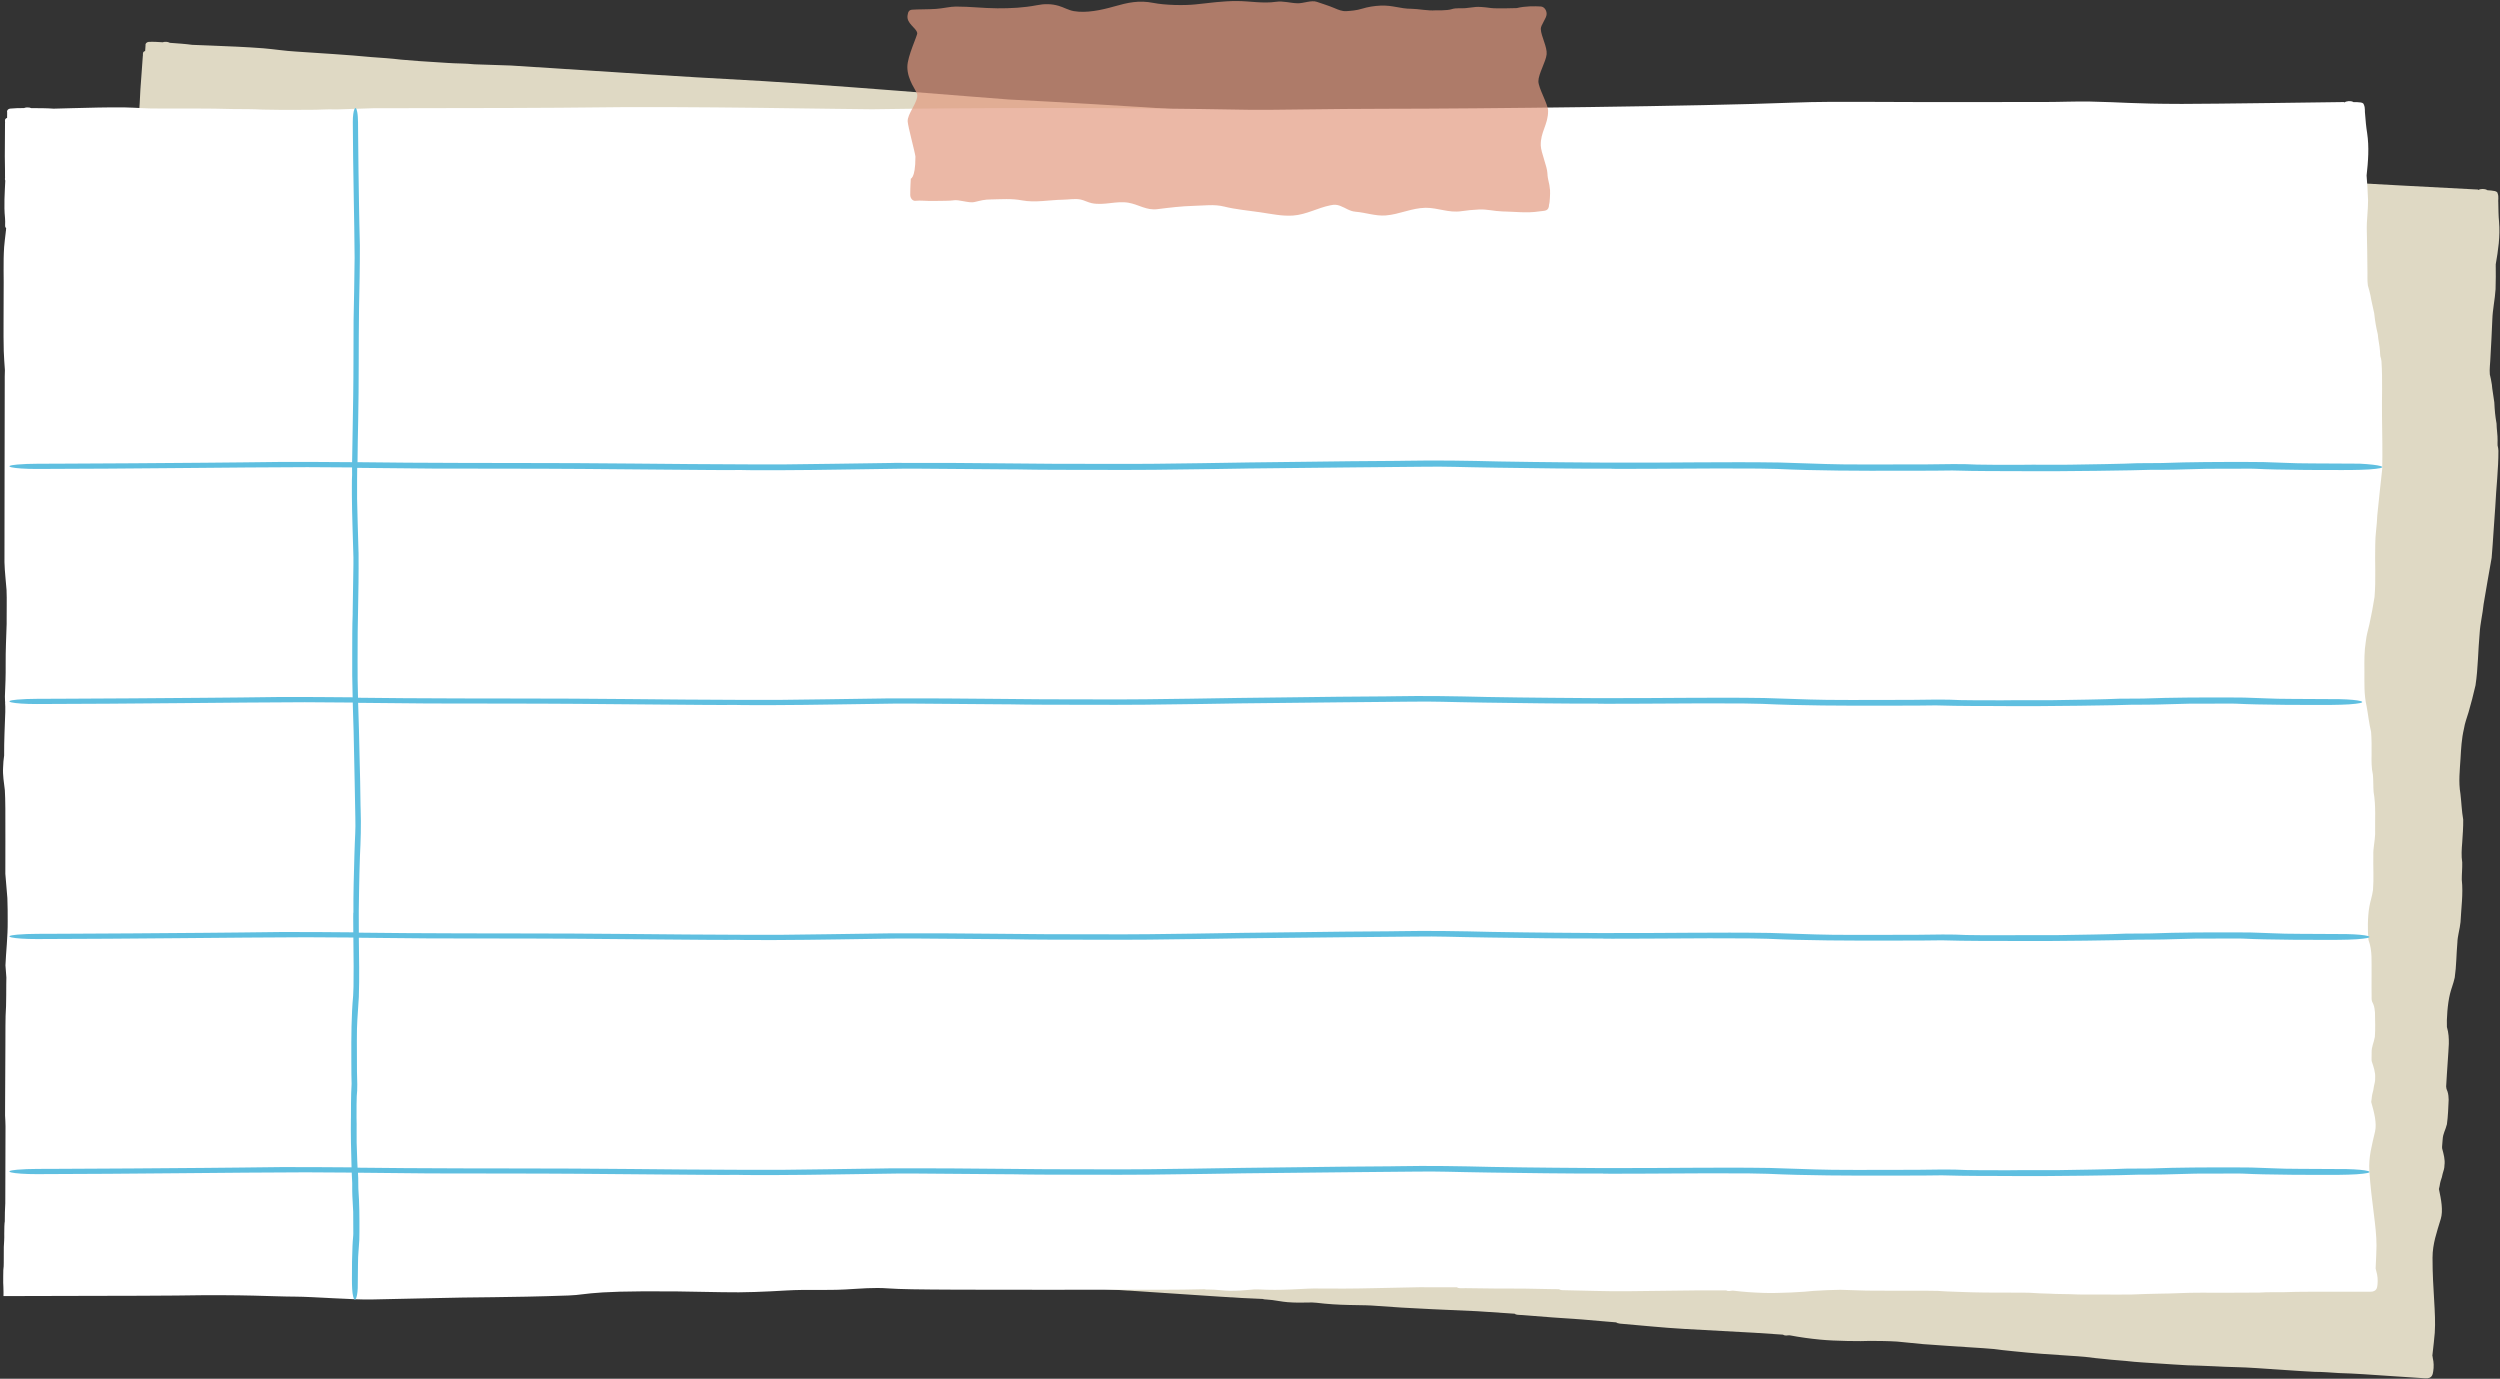
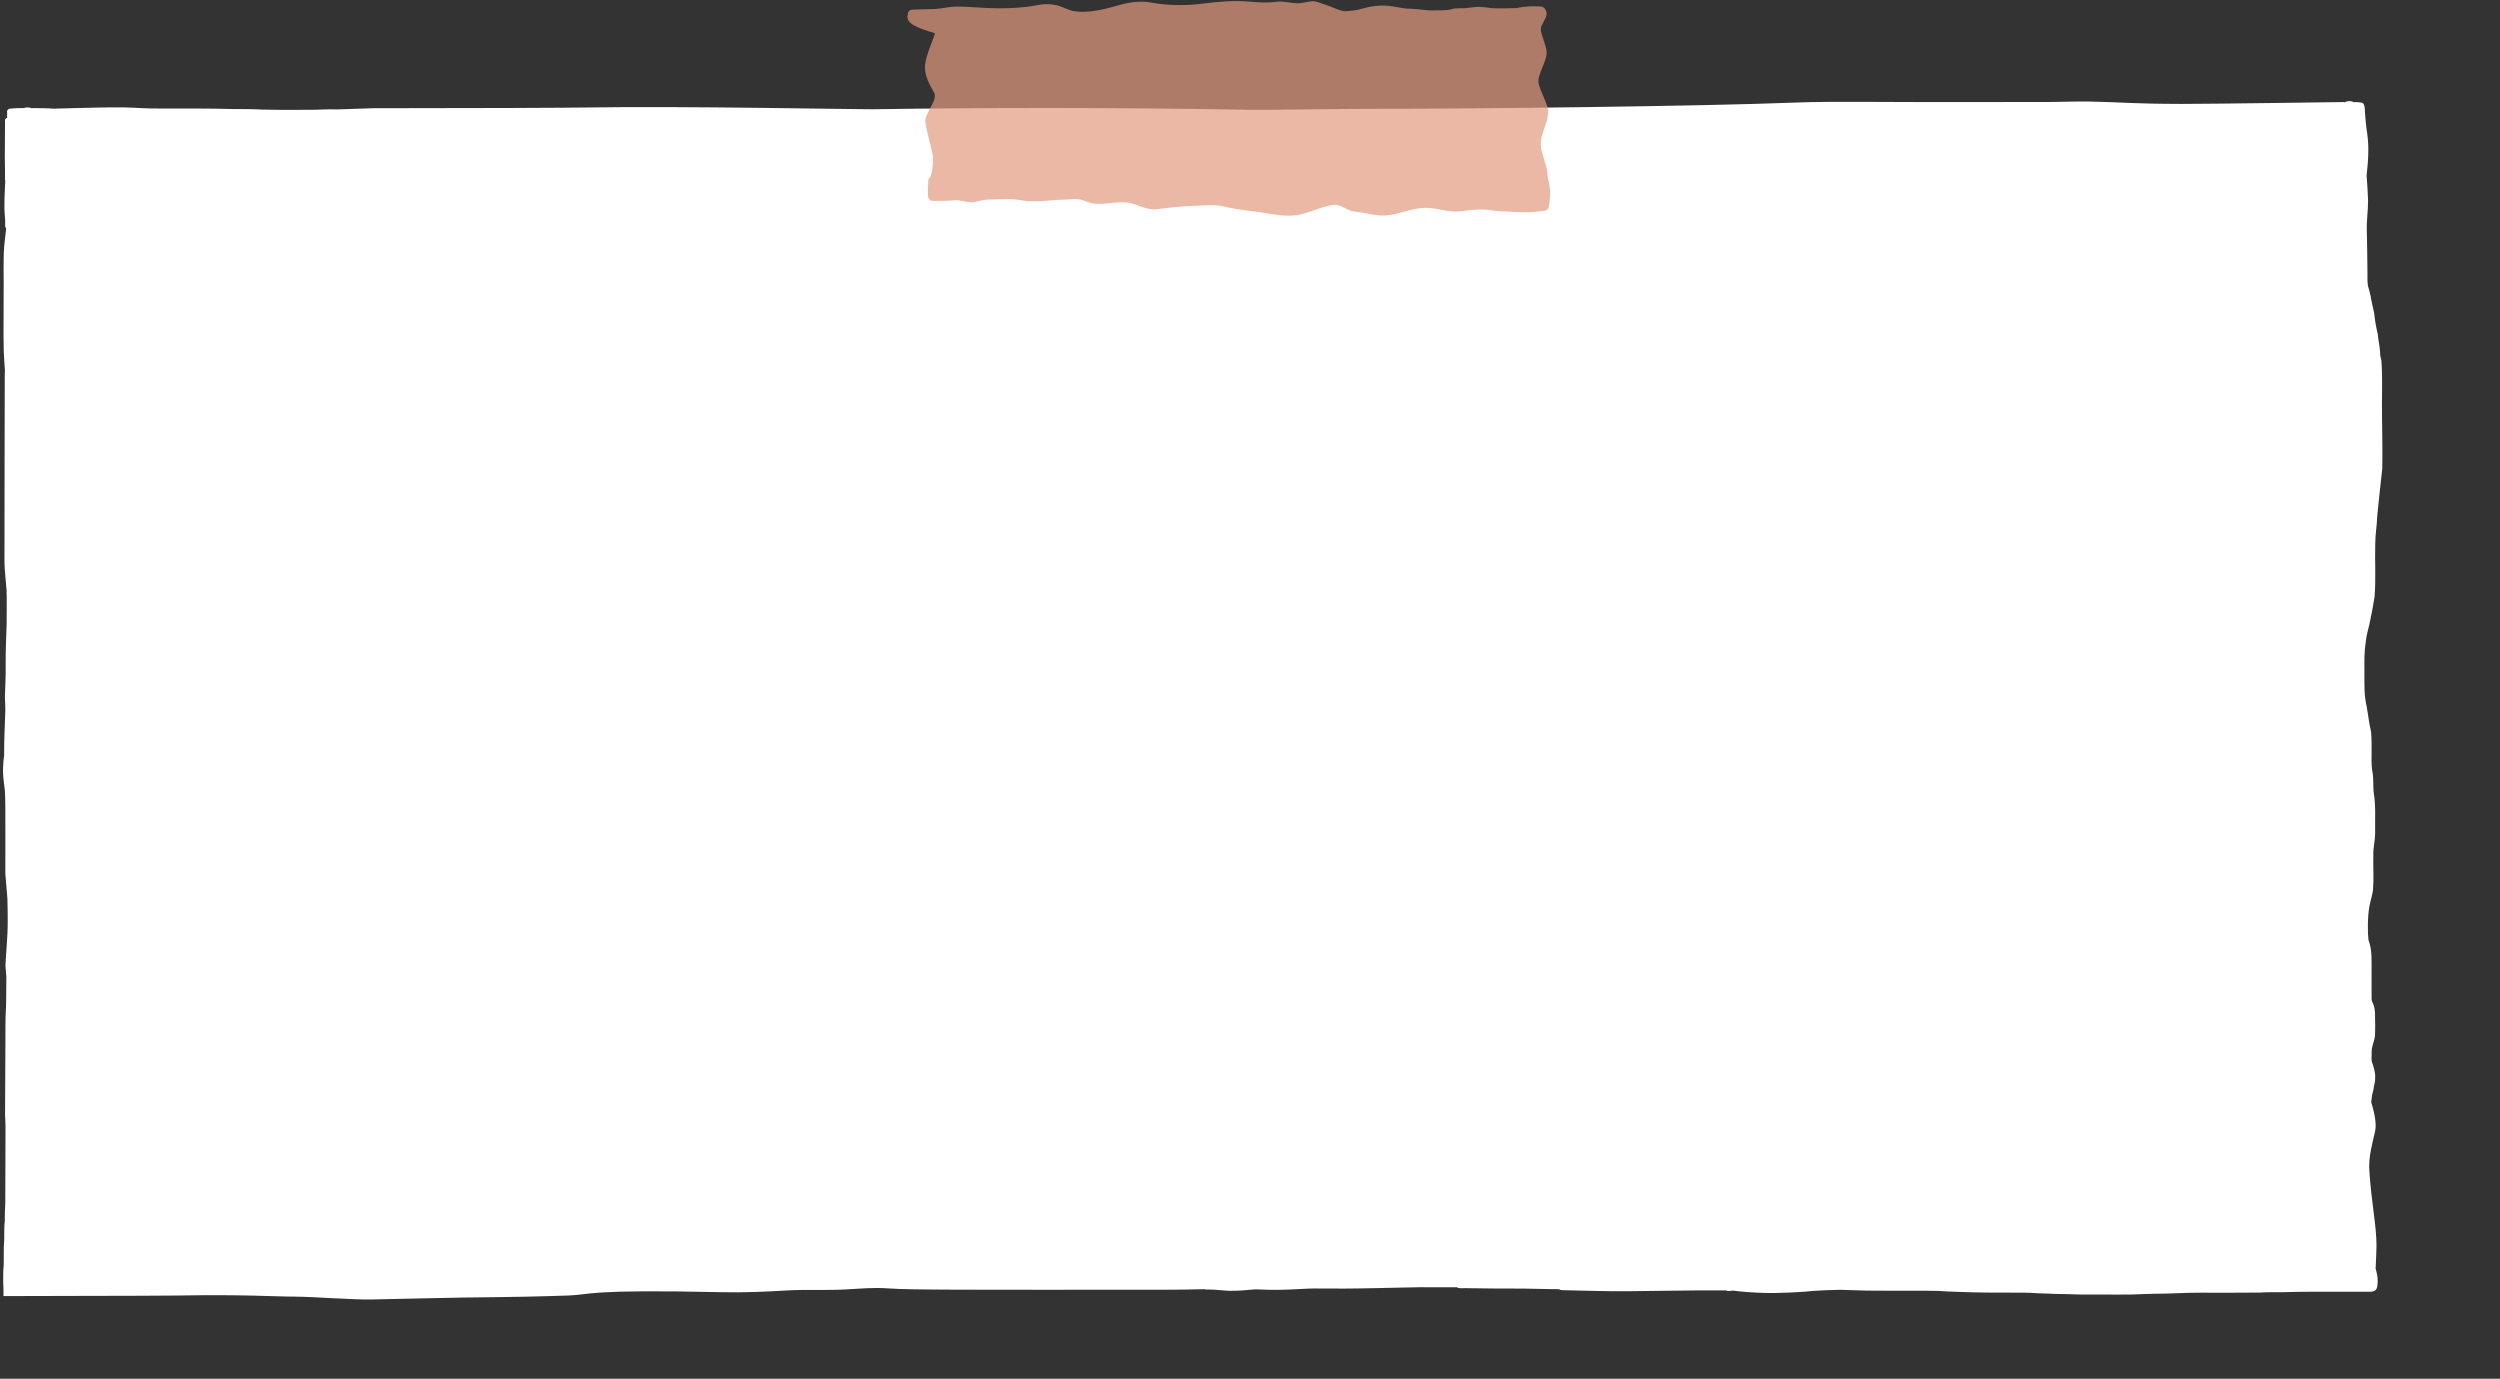
<svg xmlns="http://www.w3.org/2000/svg" height="252.2" preserveAspectRatio="xMidYMid meet" version="1.0" viewBox="-0.6 -0.2 457.3 252.2" width="457.3" zoomAndPan="magnify">
  <rect x="-0.6" y="-0.2" width="457.3" height="252.2" fill="#333333" stroke="none" />
  <g id="change1_1">
-     <path d="M455.17,101.84c-0.52,2.82-0.98,5.65-1.47,8.48c-0.17,1.77-0.62,3.51-0.72,5.28 c-0.3,3.18-0.28,6.39-0.76,9.56c-0.37,1.64-0.8,3.28-1.27,4.91c-0.39,1.29-0.65,1.87-0.85,3.06c-0.42,1.78-0.52,3.6-0.62,5.41 c-0.13,2.14-0.39,4.28-0.02,6.45c0.19,1.58,0.23,3.15,0.51,4.73c0.02,1.4-0.09,2.79-0.18,4.18c-0.1,1.21-0.19,2.43,0,3.65 c0.03,1.06-0.09,2.11-0.08,3.17c0.28,2.6-0.11,5.17-0.23,7.74c-0.12,1.28-0.55,2.53-0.58,3.82c-0.19,2.11-0.17,4.24-0.48,6.34 c-0.27,1.22-0.63,1.99-0.86,2.96c-0.47,1.86-0.64,4.72-0.57,6.08c0.62,2.07,0.26,4.12,0.16,6.17c-0.09,1.57-0.23,3.14-0.3,4.71 c0.04,0.5,0.04,0.34,0.26,0.95c0.16,0.49,0.18,0.99,0.2,1.48c-0.07,1.49-0.11,2.99-0.32,4.48c-0.3,1.19-0.71,1.64-0.78,2.8 c-0.03,0.37-0.06,0.75-0.09,1.12c-0.02,0.17-0.02,0.34,0,0.51c0.27,1.04,0.57,2.04,0.42,3.09c0.01,0.51-0.17,1-0.32,1.5 c-0.1,0.45-0.19,0.9-0.37,1.34c-0.04,0.13-0.08,0.26-0.1,0.39c-0.07,0.37-0.11,0.74-0.22,1.1c0.41,1.94,0.8,3.93,0.34,5.46 c-0.72,2.39-1.51,4.57-1.51,7.09c-0.01,5.88,0.65,10.07,0.41,13.73c-0.05,0.75-0.28,2.77-0.44,4.17c0.02,0.09,0.03,0.18,0.05,0.26 c0.01,0.05,0.03,0.16,0.03,0.22c0.19,0.8,0.2,1.6,0.08,2.39c-0.1,0.5-0.12,1.38-1.44,1.3l-6.57-0.43c-3.08-0.2-6.17-0.45-9.25-0.53 c-1.47-0.09-2.94-0.22-4.4-0.22c-3.57-0.18-7.14-0.47-10.71-0.69c-2.56-0.19-5.11-0.17-7.67-0.33c-1.64-0.07-3.28-0.14-4.92-0.18 c-1.61-0.07-3.21-0.21-4.81-0.3c-2.17-0.16-4.36-0.24-6.52-0.5c-1.18-0.12-2.38-0.17-3.56-0.32c-1.28-0.12-2.56-0.25-3.83-0.42 c-0.95-0.1-1.91-0.14-2.86-0.21c-3.43-0.21-6.86-0.46-10.27-0.82c-1.6-0.15-2.42-0.26-3.51-0.4c-1.29-0.13-2.59-0.19-3.88-0.28 c-3.04-0.21-6.08-0.38-9.11-0.62c-1.59-0.16-3.19-0.32-4.78-0.47c-1.64-0.1-3.28-0.11-4.92-0.12c-1.57,0.09-6.47,0.03-9.09-0.23 c-1.89-0.18-3.77-0.44-5.61-0.79c-0.06,0-0.12,0-0.17,0c-0.1,0-0.21,0.01-0.31,0.02c-0.1,0.02-0.2,0.03-0.44-0.01 c-0.13-0.03-0.23-0.07-0.3-0.13c-1.75-0.12-3.51-0.23-5.26-0.35c-4.26-0.23-8.53-0.46-12.79-0.7c-3.94-0.22-7.87-0.64-11.8-0.97 c-0.33-0.04-0.55-0.12-0.67-0.23c-0.57-0.05-1.14-0.09-1.71-0.14c-1.48-0.12-3.08-0.26-4.65-0.4c-3.54-0.22-7.08-0.49-10.61-0.78 c-0.04,0-0.07-0.01-0.1-0.01c-0.21-0.01-0.41-0.02-0.62-0.03c-0.23-0.02-0.47-0.02-0.67-0.09c-0.09-0.04-0.16-0.08-0.21-0.13 c-2.29-0.15-4.58-0.31-6.86-0.46c-2.75-0.13-5.51-0.26-8.26-0.37c-3.69-0.16-7.38-0.39-11.07-0.67c-0.33-0.01-0.67-0.02-1-0.04 c-1.11-0.01-2.29-0.03-3.16-0.06c-1.96-0.04-3.93-0.16-5.88-0.4c-0.19-0.01-0.39-0.02-0.58-0.04c-0.09-0.01-0.19-0.01-0.28-0.02 c-0.16,0.01-0.33,0.01-0.49,0.01c-1.3,0.04-2.63,0.04-3.95-0.06c-1.04-0.08-2.24-0.34-2.8-0.39c-0.36-0.04-0.72-0.08-1.08-0.1 c-0.21-0.02-0.44-0.01-0.62-0.08c-0.01-0.01-0.03-0.01-0.04-0.02c-2.61-0.1-5.22-0.24-7.86-0.42c-36.44-2.4-45.91-3-49.78-3.54 c-2.84-0.4-5.11-0.3-7.98-0.34c-3.56-0.05-7.1-0.5-10.66-0.53c-3.95-0.03-7.77-0.1-11.74-0.45c-24.93-2.21-24.01-1.13-28.14-1.26 c-11.79-0.37-16.54-0.83-25.42-1.18c-3.87-0.15-6.72-0.31-10.61-0.47c-3.17-0.13-10.72-1.22-13.88-1.43 c-4.3-0.29-8.92-1.01-21.68-1.64c-3.96-0.19-31.36-2-31.57-1.99c0-0.06,0.11-1.33,0.1-1.75c-0.01-0.2,0-0.42,0.01-0.69 c0.06-0.77,0.09-1.55,0.17-2.32c0.1-0.72,0.14-0.63,0.17-1.34c0.07-0.95,0.11-1.9,0.2-2.84c0.09-0.8,0.21-1.59,0.24-2.4 c0.02-0.67,0.19-2.18,0.25-2.28c0.06-1.11,0.18-2.21,0.31-3.31c0.33-4.68,0.64-9.37,0.97-14.05c0.05-0.66,0.02-1.32,0.05-1.98 c0.05-0.9,0.13-1.8,0.19-2.71c0.24-3.37,0.49-6.73,0.72-10.1c0.19-2.38,0.27-4.77,0.59-7.13c0.13-1.35,0.21-2.71,0.31-4.06 c0.02-0.42,0.05-0.79,0.09-1.15c-0.02-0.7-0.03-1.43-0.02-2.25c0.25-2.31,0.79-5.27,0.94-8.04c0.1-1.41,0.18-2.82,0.22-4.23 c0-1.76-0.07-2.83-0.07-4.44c0.26-3.98,0.55-7.96,0.79-11.94c0.06-0.97,0.14-2.88,0.13-3.32c-0.07-1.39-0.22-2.79-0.05-4.19 c0.07-0.73,0.17-1.45,0.33-2.15c0.16-2.66,0.47-5.3,0.74-7.95c0.03-0.32,0.06-0.64,0.07-0.97c0.02-0.27-0.02-0.58,0.04-0.84 c-0.04,0.02,0.02-0.81,0.02-1.01c0.22-1.95,0.42-3.91,0.53-5.87c0.14-2.46,0.42-4.9,0.67-7.35c0.01-0.23,0.03-0.46,0.05-0.7 c0.1-1.83,0.3-3.67,0.34-5.5c0-1.45-0.12-3.29-0.04-5.09c0.35-5.31,0.72-10.63,1.07-15.94c0.38-5.59,0.76-11.19,1.14-16.78 c0.04-0.78,0.11-1.57,0.18-2.34c0-1.16-0.01-2.32,0.01-3.48c0.14-3.49,0.47-6.98,0.68-10.47c0.24-2.84,0.28-5.72,0.66-8.54 c0.13-0.85,0.29-1.7,0.45-2.54c0.03-0.14,0.05-0.33,0.09-0.47c0,0-0.01,0.01-0.01,0.01c0.02-0.14,0.05-0.27,0.07-0.41 c-0.02-0.01-0.04-0.03-0.05-0.04c-0.06-0.07-0.1-0.14-0.11-0.21c-0.02-0.08-0.02-0.15,0-0.23c0.02-0.25,0.04-0.49,0.06-0.74 c0-0.22,0.01-0.43,0.01-0.65c-0.08-2.29,0.25-4.55,0.5-6.82c-0.02-0.04-0.04-0.08-0.05-0.13l0,0c0,0,0,0,0,0 c-0.03-0.21,0.07-0.43,0.04-0.63c0.02-0.34,0.05-0.68,0.07-1.03c0.07-1.77,0.18-3.54,0.33-5.31c0.08-1.11,0.16-2.23,0.24-3.34 c0.05-0.2-0.01-0.43,0.05-0.64c0-0.08,0.04-0.14,0.11-0.2c0-0.01,0.01-0.01,0.01-0.02c0.07-0.06,0.16-0.09,0.26-0.12 c0.04-0.33,0.06-0.67,0.07-1c-0.01-0.03-0.01-0.06,0-0.1c-0.02-0.16,0.04-0.28,0.14-0.37c0.08-0.1,0.23-0.17,0.43-0.2 c0.85-0.04,1.71,0.01,2.58,0.07c0.14-0.05,0.3-0.08,0.47-0.08c0.15-0.01,0.3,0.01,0.45,0.04c0.01,0,0.02,0.01,0.04,0.01 c0.02,0.01,0.05,0.01,0.07,0.02c0.1,0.03,0.19,0.06,0.27,0.11c0.04,0,0.09,0.01,0.13,0.01c1.32,0.1,2.66,0.18,3.97,0.36 c1.11,0.04,2.22,0.08,3.33,0.13c3.22,0.13,6.45,0.25,9.67,0.5c2.01,0.17,3.99,0.49,6.01,0.6c4.59,0.32,9.19,0.57,13.77,1.01 c1.8,0.13,3.58,0.24,5.37,0.46c1.12,0.08,2.23,0.17,3.34,0.27c1.75,0.12,3.51,0.23,5.26,0.34c1.68,0.12,2.98,0.06,4.88,0.25 c3.53,0.12,6.13,0.19,6.64,0.22c18.15,1.2,35.01,2.25,39.46,2.47c16.51,0.81,49.41,3.63,51.65,3.75c19.24,0.97,44.8,2.62,69.07,4.67 c3.1,0.26,15.05,0.8,24.67,1.44c16.78,1.11,57.9,3.36,73.98,3.78c4.92,0.13,9.96,0.48,14.88,0.84c10.55,0.76,21.12,1.42,31.67,2.12 c2.69,0.18,5.43,0.23,8.12,0.46c6.08,0.52,7.47,0.91,16.71,1.54c4.67,0.32,29.64,1.62,29.64,1.62s0,0.02,0,0.06 c0.03,0,0.06,0,0.08,0.01c0.36-0.23,1.13-0.25,1.58,0.02c0.02,0.01,0.03,0.02,0.04,0.03c0.47,0.02,0.93,0.07,1.38,0.16 c0.36,0.1,0.52,0.28,0.5,0.45c0,0.01,0.01,0.01,0.02,0.02c0.21,0.58,0.04,1.17,0.1,1.75c0.02,1.14,0.03,2.27,0.14,3.42 c0.22,2.61-0.16,5.19-0.61,7.76c0.01,1.52,0.03,3.04-0.03,4.55c-0.11,1.84-0.53,3.66-0.59,5.51c-0.11,2.33-0.2,4.67-0.35,7 c-0.03,1.02-0.2,2.04-0.11,3.07c0.02,0.09,0.04,0.18,0.06,0.27c0.05,0.19,0.09,0.38,0.13,0.57c0.06,0.34,0.12,0.68,0.18,1.02 c0.06,0.84,0.31,2.14,0.45,3.25c0.08,1.62,0.17,2.53,0.41,3.89c0.01,1.03,0.21,2.06,0.19,3.09c0,0.3-0.02,0.61,0,0.91 c0.07,0.32,0.15,0.64,0.15,0.96c0.01,3.41-0.41,6.8-0.57,10.2C455.59,95.57,455.44,98.71,455.17,101.84z" fill="#DFD9C4" />
-   </g>
+     </g>
  <g id="change2_1">
    <path d="M435.16,85.55c-0.33,2.85-0.61,5.7-0.91,8.55c-0.05,1.78-0.38,3.54-0.37,5.32c-0.09,3.2,0.14,6.39-0.13,9.59 c-0.26,1.66-0.58,3.33-0.94,4.99c-0.3,1.32-0.52,1.91-0.65,3.11c-0.3,1.81-0.28,3.62-0.26,5.43c0.01,2.15-0.1,4.3,0.4,6.44 c0.29,1.56,0.44,3.13,0.82,4.69c0.11,1.39,0.1,2.79,0.09,4.18c-0.02,1.22-0.03,2.43,0.24,3.64c0.1,1.05,0.05,2.11,0.13,3.17 c0.45,2.57,0.23,5.16,0.28,7.74c-0.04,1.28-0.38,2.56-0.33,3.85c-0.05,2.12,0.11,4.24-0.06,6.36c-0.18,1.23-0.49,2.02-0.66,3.01 c-0.35,1.88-0.33,4.75-0.17,6.1c0.76,2.03,0.53,4.09,0.57,6.15c0.01,1.57-0.03,3.14,0.01,4.72c0.07,0.5,0.07,0.34,0.32,0.93 c0.19,0.48,0.25,0.97,0.29,1.46c0.02,1.5,0.09,2.99-0.02,4.49c-0.22,1.21-0.6,1.69-0.59,2.85c-0.01,0.37-0.01,0.75-0.01,1.12 c-0.01,0.17,0,0.34,0.03,0.5c0.34,1.02,0.7,2,0.62,3.05c0.04,0.51-0.11,1.01-0.22,1.52c-0.07,0.46-0.13,0.91-0.28,1.36 c-0.03,0.13-0.07,0.26-0.08,0.39c-0.05,0.37-0.06,0.74-0.14,1.11c0.54,1.91,1.06,3.87,0.7,5.43c-0.56,2.43-1.2,4.66-1.04,7.17 c0.38,5.87,1.31,10,1.31,13.68c0,0.75-0.09,2.79-0.16,4.19c0.02,0.09,0.05,0.17,0.07,0.26c0.02,0.05,0.04,0.16,0.05,0.22 c0.24,0.79,0.3,1.58,0.23,2.38c-0.07,0.51-0.03,1.39-1.36,1.39h-6.58c-3.09,0.01-6.18-0.04-9.27,0.08 c-1.47,0.01-2.94-0.03-4.41,0.07c-3.57,0.05-7.15,0.01-10.73,0.02c-2.57-0.02-5.11,0.17-7.68,0.18c-1.64,0.04-3.28,0.07-4.92,0.15 c-1.61,0.03-3.22,0.01-4.82,0.01c-2.18-0.02-4.37,0.05-6.54-0.07c-1.19-0.04-2.38-0.01-3.57-0.09c-1.29-0.03-2.57-0.08-3.85-0.17 c-0.95-0.03-1.91-0.02-2.87-0.02c-3.44,0.02-6.88-0.01-10.31-0.15c-1.6-0.04-2.43-0.1-3.53-0.17c-1.3-0.04-2.6-0.02-3.89-0.03 c-3.04-0.01-6.09,0.02-9.13-0.02c-1.6-0.05-3.2-0.1-4.8-0.15c-1.65,0.01-3.28,0.11-4.92,0.2c-1.56,0.2-6.45,0.46-9.09,0.37 c-1.9-0.06-3.79-0.19-5.64-0.42c-0.06,0-0.12,0.01-0.17,0.01c-0.1,0.01-0.21,0.03-0.31,0.04c-0.1,0.02-0.19,0.04-0.44,0.02 c-0.13-0.02-0.23-0.06-0.3-0.11c-1.76,0-3.51,0-5.27,0c-4.27,0.05-8.54,0.1-12.81,0.15c-3.95,0.04-7.89-0.12-11.84-0.19 c-0.34-0.01-0.56-0.09-0.68-0.18c-0.57-0.01-1.14-0.02-1.71-0.02c-1.49-0.02-3.09-0.05-4.67-0.09c-3.55,0.01-7.1-0.02-10.64-0.08 c-0.04,0-0.07,0-0.11,0c-0.21,0-0.41,0.01-0.62,0.01c-0.23,0-0.47,0.01-0.68-0.05c-0.1-0.03-0.17-0.07-0.22-0.12 c-2.29,0-4.59-0.01-6.88-0.01c-2.76,0.05-5.51,0.11-8.27,0.17c-3.69,0.09-7.39,0.1-11.09,0.06c-0.33,0.01-0.67,0.02-1,0.03 c-1.11,0.07-2.28,0.12-3.15,0.15c-1.96,0.09-3.93,0.1-5.89-0.01c-0.2,0-0.39,0-0.59,0c-0.09,0-0.19,0-0.28,0 c-0.16,0.02-0.33,0.03-0.49,0.05c-1.3,0.13-2.62,0.22-3.94,0.2c-1.04-0.01-2.26-0.19-2.82-0.2c-0.36-0.02-0.73-0.03-1.09-0.03 c-0.21,0-0.44,0.02-0.63-0.04c-0.01,0-0.03-0.01-0.04-0.02c-2.61,0.07-5.23,0.1-7.87,0.1c-36.52,0.01-46.01,0.04-49.9-0.24 c-2.86-0.21-5.12,0.04-7.99,0.19c-3.55,0.19-7.12-0.03-10.67,0.18c-3.94,0.23-7.76,0.41-11.74,0.32 c-25.02-0.56-24.03,0.46-28.17,0.6c-11.79,0.41-16.56,0.26-25.44,0.5c-3.87,0.1-6.72,0.13-10.61,0.23 c-3.17,0.08-10.78-0.51-13.95-0.52c-4.31-0.01-8.96-0.42-21.74-0.2c-3.97,0.07-31.42,0.07-31.64,0.1c0-0.06,0.02-1.33-0.02-1.75 c-0.02-0.19-0.03-0.42-0.03-0.69c0.01-0.77-0.01-1.55,0.02-2.32c0.05-0.73,0.1-0.63,0.08-1.35c0-0.95-0.01-1.9,0.01-2.85 c0.04-0.8,0.11-1.61,0.08-2.41c-0.02-0.67,0.04-2.18,0.1-2.29c-0.02-1.11,0.04-2.21,0.09-3.32c0.02-4.69,0.02-9.39,0.04-14.09 c0.01-0.66-0.06-1.32-0.08-1.97c-0.01-0.9,0.01-1.81,0.01-2.71c0.01-3.38,0.05-6.75,0.05-10.13c0.03-2.38-0.04-4.78,0.12-7.15 c0.04-1.35,0.03-2.71,0.04-4.07c-0.01-0.42,0-0.79,0.02-1.16c-0.06-0.7-0.12-1.42-0.17-2.24c0.09-2.32,0.44-5.31,0.41-8.08 c0-1.41,0-2.82-0.06-4.23c-0.12-1.76-0.26-2.82-0.37-4.43c0-3.99,0.02-7.98,0-11.97c0-0.97-0.05-2.88-0.09-3.32 c-0.16-1.38-0.41-2.77-0.32-4.18c0.03-0.73,0.07-1.46,0.19-2.17c-0.02-2.66,0.12-5.32,0.21-7.98c0.01-0.32,0.01-0.65,0-0.97 c0.01-0.28-0.06-0.57-0.02-0.84c-0.04,0.03-0.03-0.81-0.05-1.01c0.09-1.96,0.16-3.93,0.14-5.89c-0.02-2.46,0.1-4.92,0.18-7.38 c0-0.23,0-0.46,0-0.7c-0.02-1.84,0.06-3.68-0.02-5.51c-0.09-1.44-0.34-3.27-0.38-5.08c0-5.32,0.01-10.65,0.02-15.97 c0.01-5.61,0.02-11.21,0.03-16.82c-0.01-0.79,0-1.57,0.03-2.35c-0.08-1.16-0.17-2.31-0.21-3.47c-0.09-3.49,0-6.99-0.02-10.49 c0.05-2.85-0.1-5.72,0.09-8.56c0.07-0.86,0.18-1.71,0.28-2.57c0.02-0.15,0.02-0.33,0.06-0.48c0,0-0.01,0.01-0.01,0.01 c0.01-0.14,0.03-0.28,0.04-0.42c-0.02-0.01-0.04-0.02-0.05-0.04c-0.06-0.06-0.1-0.13-0.12-0.2c-0.02-0.07-0.03-0.15-0.02-0.22 c0.01-0.25,0.01-0.49,0.01-0.74c-0.01-0.22-0.02-0.43-0.03-0.65c-0.23-2.28-0.05-4.56,0.05-6.84c-0.03-0.04-0.04-0.08-0.05-0.12h0 c0,0,0,0,0,0c-0.05-0.2,0.04-0.43,0-0.63c0-0.34,0-0.69,0-1.03c-0.04-1.77-0.05-3.55-0.02-5.32c0.01-1.12,0.01-2.23,0.02-3.35 c0.04-0.21-0.04-0.43,0.01-0.64c-0.01-0.07,0.03-0.15,0.1-0.21c0-0.01,0.01-0.01,0.01-0.02c0.06-0.06,0.15-0.1,0.26-0.14 c0.02-0.33,0.01-0.67,0.01-1c-0.01-0.03-0.01-0.06-0.01-0.1c-0.03-0.15,0.02-0.28,0.12-0.38c0.07-0.1,0.22-0.19,0.41-0.22 c0.84-0.09,1.71-0.1,2.58-0.1c0.13-0.06,0.29-0.1,0.46-0.11c0.15-0.01,0.3-0.01,0.45,0.01c0.01,0,0.02,0,0.04,0.01 c0.02,0,0.05,0.01,0.07,0.01c0.1,0.02,0.19,0.05,0.28,0.09c0.04,0,0.09,0,0.13,0c1.33,0.01,2.66,0,3.98,0.1 c1.11-0.03,2.22-0.06,3.33-0.09c3.22-0.08,6.45-0.18,9.68-0.14c2.02,0.04,4.02,0.23,6.04,0.2c4.6,0.02,9.21-0.04,13.81,0.1 c1.8,0.01,3.59,0,5.39,0.1c1.12,0,2.24,0.03,3.36,0.05c1.76,0,3.51,0,5.27-0.01c1.68,0.01,2.97-0.14,4.89-0.07 c3.53-0.11,6.13-0.22,6.64-0.22c18.19,0,35.08-0.07,39.54-0.14c16.53-0.28,49.54,0.36,51.78,0.33c19.26-0.3,44.88-0.35,69.23,0.1 c3.11,0.06,15.07-0.19,24.71-0.19c16.82,0,57.99-0.47,74.07-1.11c4.92-0.2,9.97-0.17,14.9-0.15c10.58,0.06,21.16,0.02,31.74,0.02 c2.7,0,5.44-0.13,8.13-0.08c6.1,0.12,7.51,0.41,16.78,0.43c4.68,0.01,29.68-0.34,29.68-0.34s0,0.02,0,0.06c0.03,0,0.06,0,0.08,0 c0.35-0.25,1.12-0.33,1.58-0.08c0.02,0.01,0.03,0.02,0.04,0.03c0.47-0.01,0.93,0.01,1.38,0.07c0.37,0.07,0.53,0.25,0.53,0.42 c0,0.01,0.01,0.01,0.02,0.02c0.25,0.56,0.12,1.16,0.21,1.74c0.09,1.13,0.18,2.27,0.37,3.4c0.39,2.59,0.19,5.19-0.1,7.78 c0.11,1.51,0.23,3.03,0.27,4.54c0.01,1.85-0.29,3.69-0.23,5.54c0.04,2.33,0.11,4.67,0.11,7c0.04,1.02-0.06,2.05,0.09,3.07 c0.02,0.09,0.05,0.18,0.08,0.27c0.06,0.19,0.12,0.37,0.16,0.56c0.08,0.33,0.16,0.67,0.24,1c0.12,0.84,0.45,2.12,0.67,3.21 c0.18,1.61,0.34,2.51,0.66,3.86c0.07,1.03,0.34,2.04,0.4,3.07c0.02,0.3,0.02,0.61,0.06,0.91c0.09,0.31,0.19,0.63,0.21,0.95 c0.23,3.4,0.04,6.81,0.1,10.22C435.16,79.27,435.22,82.41,435.16,85.55z" fill="#FFF" />
  </g>
  <g id="change3_1">
-     <path d="M433.95,85.56c-1.31,0.18-3.88,0.22-6.11,0.22c-7.22,0-6.21-0.01-12.13-0.1c-0.87,0-3.03-0.1-3.76-0.13 c-0.28-0.01-0.55-0.02-0.82-0.02c-2.65,0-5.31,0-7.96,0.02c-2.66,0.04-5.1,0.17-7.82,0.18c-0.89,0.01-1.79,0.01-2.68,0.01 c-1.96,0.1-16.14,0.31-23.14,0.25c-0.24,0-0.47-0.01-0.71-0.01c-1.78,0-3.56-0.01-5.35-0.01c-2.22-0.02-4.78-0.03-6.96-0.11 c-2.52,0.04-3.41,0.04-8.41,0.05c-0.25,0-0.56,0-0.87,0c0.02,0,0.03,0,0.05,0c-7.72,0.02-15.78,0-22.79-0.33 c-1.08-0.05-4.22-0.1-10.77-0.09c-4.05,0.01-21.48,0.14-19.44,0.04c-6.98,0.03-14.12-0.09-21.05-0.18 c-7.21-0.1-8.88-0.24-13.76-0.17c-3.63,0.04-18.85,0.16-32.03,0.32c1.87-0.02-4.93,0.08-6.12,0.1c-7.13,0.12-14.3,0.19-21.55,0.15 c-4.82-0.01-9.93,0.01-14.65-0.09c0.47,0.02-2.93-0.02-4.83-0.03c-4.29-0.03-8.59-0.05-12.86-0.1c-0.92-0.01-1.85,0-2.77,0 c-7.55,0.08-14.99,0.26-22.6,0.28c-2.36-0.02-5.08,0.03-7.35-0.04c-1.98,0.09-25.55-0.2-28.62-0.19 c-9.23-0.07-18.48-0.04-27.72-0.07c-4.75-0.04-8.7-0.09-13.63-0.13c-0.01,0.72-0.02,1.44-0.02,2.17c0-0.02,0-0.04,0-0.06 c0.02,1.15-0.02,2.38,0,3.53c0.02,2.23,0.17,5.79,0.26,9.74c0-0.04-0.01-0.09-0.01-0.13c0.01,0.1,0.02,0.19,0.02,0.29 c0.06,7.93-0.22,12.09-0.18,19.68c-0.02,2.41,0.02,4.6,0.08,6.83c2.8,0.02,5.6,0.05,8.39,0.08c13.6,0.1,27.3,0.01,40.89,0.16 c6.98,0.08,13.98,0.12,21,0.15c-0.04,0-0.08,0-0.12,0c2.27-0.02,4.69,0.02,6.96,0c4.4-0.02,11.43-0.17,19.24-0.26 c-0.09,0-0.17,0.01-0.26,0.01c0.2-0.01,0.37-0.02,0.58-0.02c15.66-0.06,23.87,0.22,38.86,0.18c11.87,0.05,21.08-0.26,35.39-0.38 c5.67-0.08,11.37-0.14,17.1-0.17c0.49-0.01,0.97-0.01,1.33-0.02c5.75-0.11,11.5-0.01,17.09,0.13c6.58,0.1,5.39,0.09,11.65,0.15 c2.56,0.04,5.29,0.02,7.84,0.06c0.02-0.01,0.54-0.01,1.91,0c9.79,0.04,19.65-0.17,29.39-0.02c8.69,0.25,8.43,0.36,15.87,0.36 c6.26,0,8.33,0,10.97-0.02c2.95-0.05,6.58-0.11,8.98,0.04c2.12,0.05,3.24,0.03,7.81,0.04c2.82-0.05,6.03,0.01,8.88-0.02 c1.18-0.02,5.57-0.09,6.57-0.11c1.05-0.01,3.58-0.09,3.21-0.07c2.4-0.1,2.34-0.11,6.7-0.12c0.15,0,0.33-0.01,0.56-0.01 c4.91-0.19,10.22-0.2,15.44-0.19c1.85,0,3.8,0.02,5.34,0.11c0.45,0.02,0.9,0.04,1.35,0.05c3.13,0.15,5.62,0.08,13.52,0.15 c3.78,0.08,5.52,0.56,2.97,0.84c-1.29,0.18-3.85,0.22-6.06,0.22c-7.16,0-6.16-0.01-12.02-0.1c-0.86,0-3-0.1-3.73-0.13 c-0.27-0.01-0.55-0.02-0.82-0.02c-2.63,0-5.27,0-7.89,0.02c-2.63,0.04-5.06,0.17-7.76,0.18c-0.88,0.01-1.77,0.01-2.66,0.01 c-1.94,0.1-16.01,0.31-22.95,0.25c-0.24,0-0.47-0.01-0.71-0.01c-1.77,0-3.54-0.01-5.3-0.01c-2.2-0.02-4.74-0.03-6.9-0.11 c-2.5,0.04-3.38,0.04-8.34,0.05c-0.25,0-0.56,0-0.86,0c0.02,0,0.03,0,0.05,0c-7.65,0.02-15.65,0-22.6-0.33 c-1.07-0.05-4.18-0.1-10.68-0.09c-4.02,0.01-21.3,0.14-19.28,0.04c-6.92,0.03-14-0.09-20.87-0.18c-7.15-0.1-8.81-0.24-13.64-0.17 c-3.6,0.04-18.69,0.16-31.76,0.32c1.85-0.02-4.88,0.08-6.07,0.1c-7.07,0.12-14.18,0.19-21.37,0.15c-4.78-0.01-9.85,0.01-14.52-0.09 c0.47,0.02-2.91-0.02-4.79-0.03c-4.25-0.03-8.52-0.05-12.75-0.1c-0.92-0.01-1.84,0-2.75,0c-7.48,0.08-14.87,0.26-22.41,0.28 c-2.34-0.02-5.04,0.03-7.29-0.04c-1.96,0.09-25.33-0.2-28.38-0.19c-9.15-0.07-18.32-0.04-27.48-0.07c-4.48-0.04-8.24-0.08-12.8-0.12 c0.09,3.04,0.21,6.2,0.27,10.13c0.08,2.87,0.14,5.76,0.17,8.66c0.01,0.25,0.01,0.49,0.02,0.67c0.11,2.91,0.01,5.82-0.13,8.66 c-0.1,3.33-0.09,2.73-0.15,5.9c-0.04,1.3-0.02,2.68-0.06,3.97c0.01,0.01,0,0.27,0,0.97c-0.01,1.03,0,2.05,0.01,3.08 c2.83,0.02,5.65,0.05,8.46,0.08c13.64,0.1,27.39,0.01,41.02,0.16c7,0.08,14.03,0.12,21.07,0.15c-0.04,0-0.08,0-0.12,0 c2.27-0.02,4.71,0.02,6.98,0c4.41-0.02,11.46-0.17,19.3-0.26c-0.09,0-0.17,0.01-0.26,0.01c0.2-0.01,0.38-0.02,0.58-0.02 c15.7-0.06,23.94,0.22,38.98,0.18c11.91,0.05,21.15-0.26,35.5-0.38c5.69-0.08,11.4-0.14,17.15-0.17c0.49-0.01,0.97-0.01,1.33-0.02 c5.77-0.11,11.53-0.01,17.15,0.13c6.6,0.1,5.41,0.09,11.68,0.15c2.57,0.04,5.31,0.02,7.87,0.06c0.02-0.01,0.54-0.01,1.91,0 c9.82,0.04,19.71-0.17,29.48-0.02c8.71,0.25,8.45,0.36,15.92,0.36c6.28,0,8.36,0,11.01-0.02c2.95-0.05,6.6-0.11,9,0.04 c2.13,0.05,3.25,0.03,7.84,0.04c2.83-0.05,6.05,0.01,8.91-0.02c1.18-0.02,5.58-0.09,6.59-0.11c1.05-0.01,3.59-0.09,3.22-0.07 c2.41-0.1,2.35-0.11,6.72-0.12c0.15,0,0.33-0.01,0.56-0.01c4.92-0.19,10.25-0.2,15.49-0.19c1.85,0,3.82,0.02,5.36,0.11 c0.45,0.02,0.9,0.04,1.35,0.05c3.14,0.15,5.64,0.08,13.56,0.15c3.79,0.08,5.53,0.56,2.98,0.84c-1.3,0.18-3.86,0.22-6.08,0.22 c-7.18,0-6.17-0.01-12.06-0.1c-0.86,0-3.01-0.1-3.74-0.13c-0.27-0.01-0.55-0.02-0.82-0.02c-2.64,0-5.28,0-7.91,0.02 c-2.64,0.04-5.07,0.17-7.78,0.18c-0.89,0.01-1.78,0.01-2.67,0.01c-1.95,0.1-16.06,0.31-23.02,0.25c-0.24,0-0.47-0.01-0.71-0.01 c-1.77,0-3.55-0.01-5.32-0.01c-2.21-0.02-4.76-0.03-6.92-0.11c-2.51,0.04-3.39,0.04-8.37,0.05c-0.25,0-0.56,0-0.86,0 c0.02,0,0.03,0,0.05,0c-7.68,0.02-15.69,0-22.67-0.33c-1.08-0.05-4.19-0.1-10.71-0.09c-4.03,0.01-21.36,0.14-19.33,0.04 c-6.94,0.03-14.04-0.09-20.93-0.18c-7.17-0.1-8.83-0.24-13.68-0.17c-3.61,0.04-18.75,0.16-31.85,0.32c1.86-0.02-4.9,0.08-6.09,0.1 c-7.09,0.12-14.22,0.19-21.44,0.15c-4.79-0.01-9.88,0.01-14.57-0.09c0.47,0.02-2.91-0.02-4.81-0.03c-4.27-0.03-8.55-0.05-12.79-0.1 c-0.92-0.01-1.84,0-2.76,0c-7.51,0.09-14.91,0.26-22.48,0.28c-2.35-0.02-5.05,0.03-7.32-0.04c-1.97,0.09-25.41-0.2-28.46-0.19 c-9.18-0.07-18.38-0.04-27.57-0.07c-4.51-0.04-8.31-0.08-12.92-0.12c0.04,3.62,0.12,7.25,0,10.84c-0.25,4.4-0.36,4.27-0.36,8.04 c0,3.17,0,4.22,0.02,5.56c0.05,1.49,0.11,3.33-0.04,4.55c-0.05,1.07-0.03,1.64-0.04,3.96c0.05,1.43-0.01,3.05,0.02,4.5 c0.02,0.6,0.09,2.82,0.11,3.33c0.01,0.32,0.04,0.9,0.06,1.28c2.9,0.03,5.81,0.05,8.7,0.08c13.64,0.1,27.39,0.01,41.02,0.16 c7,0.08,14.03,0.12,21.07,0.15c-0.04,0-0.08,0-0.12,0c2.27-0.02,4.71,0.02,6.98,0c4.41-0.02,11.46-0.17,19.3-0.26 c-0.09,0-0.17,0.01-0.26,0.01c0.2-0.01,0.38-0.02,0.58-0.02c15.7-0.06,23.94,0.22,38.98,0.18c11.91,0.05,21.15-0.26,35.5-0.38 c5.69-0.08,11.4-0.14,17.15-0.17c0.49-0.01,0.97-0.01,1.33-0.02c5.77-0.11,11.53-0.01,17.15,0.13c6.6,0.1,5.41,0.09,11.68,0.15 c2.57,0.04,5.31,0.02,7.87,0.06c0.02-0.01,0.54-0.01,1.91,0c9.82,0.04,19.71-0.17,29.48-0.02c8.71,0.25,8.45,0.36,15.92,0.36 c6.28,0,8.36,0,11.01-0.02c2.95-0.05,6.6-0.11,9,0.04c2.13,0.05,3.25,0.03,7.84,0.04c2.83-0.05,6.05,0.01,8.91-0.02 c1.18-0.02,5.58-0.09,6.59-0.11c1.05-0.01,3.59-0.09,3.22-0.07c2.41-0.1,2.35-0.11,6.72-0.12c0.15,0,0.33-0.01,0.56-0.01 c4.92-0.19,10.25-0.2,15.49-0.19c1.85,0,3.82,0.02,5.36,0.11c0.45,0.02,0.9,0.04,1.35,0.05c3.14,0.15,5.64,0.08,13.56,0.15 c3.79,0.08,5.53,0.56,2.98,0.84c-1.3,0.18-3.86,0.22-6.08,0.22c-7.18,0-6.17-0.01-12.06-0.1c-0.86,0-3.01-0.1-3.74-0.13 c-0.27-0.01-0.55-0.02-0.82-0.02c-2.64,0-5.28,0-7.91,0.02c-2.64,0.04-5.07,0.17-7.78,0.18c-0.89,0.01-1.78,0.01-2.67,0.01 c-1.95,0.1-16.06,0.31-23.02,0.25c-0.24,0-0.47-0.01-0.71-0.01c-1.77,0-3.55-0.01-5.32-0.01c-2.21-0.02-4.76-0.03-6.92-0.11 c-2.51,0.04-3.39,0.04-8.37,0.05c-0.25,0-0.56,0-0.86,0c0.02,0,0.03,0,0.05,0c-7.68,0.02-15.69,0-22.67-0.33 c-1.08-0.05-4.19-0.1-10.71-0.09c-4.03,0.01-21.36,0.14-19.33,0.04c-6.94,0.03-14.04-0.09-20.93-0.18 c-7.17-0.1-8.83-0.24-13.68-0.17c-3.61,0.04-18.75,0.16-31.85,0.32c1.86-0.02-4.9,0.08-6.09,0.1c-7.09,0.12-14.22,0.19-21.44,0.15 c-4.79-0.01-9.88,0.01-14.57-0.09c0.47,0.02-2.91-0.02-4.81-0.03c-4.27-0.03-8.55-0.05-12.79-0.1c-0.92-0.01-1.84,0-2.76,0 c-7.51,0.08-14.91,0.26-22.48,0.28c-2.35-0.02-5.05,0.03-7.32-0.04c-1.97,0.09-25.41-0.2-28.46-0.19 c-9.18-0.07-18.38-0.04-27.57-0.07c-4.57-0.04-8.41-0.08-13.09-0.13c0.05,0.68,0.06,1.02,0.07,2.78c0,0.08,0.01,0.17,0.01,0.28 c0.19,2.48,0.2,5.17,0.19,7.82c0,0.94-0.02,1.93-0.11,2.71c-0.02,0.23-0.04,0.46-0.05,0.68c-0.15,1.58-0.08,2.85-0.15,6.85 c-0.08,1.91-0.56,2.79-0.84,1.5c-0.18-0.66-0.22-1.95-0.22-3.07c0-3.63,0.01-3.12,0.1-6.09c0-0.44,0.1-1.52,0.13-1.89 c0.01-0.14,0.02-0.28,0.02-0.41c0-1.33,0-2.67-0.02-3.99c-0.04-1.33-0.17-2.56-0.18-3.93c-0.01-0.45-0.01-0.9,0-1.35 c-0.03-0.26-0.06-0.96-0.09-1.91c-2.48-0.02-5.22-0.04-8.43-0.05c-13.53,0.03-31.71,0.3-49.15,0.33c-4.44,0.01-6.73-0.53-3.6-0.81 c2.08-0.2,5.2-0.13,7.89-0.16c8.81-0.03,17.59-0.1,26.37-0.17c6.22-0.04,6.94-0.08,14.06-0.15c4.28-0.01,8.56,0.02,12.83,0.05 c-0.09-2.66-0.16-6.47-0.12-8.75c0-0.12,0.01-0.24,0.01-0.36c0-0.9,0.01-1.79,0.01-2.68c0.02-1.11,0.03-2.4,0.11-3.5 c-0.04-1.27-0.04-1.71-0.05-4.22c0-0.13,0-0.28,0-0.44c0,0.01,0,0.01,0,0.03c-0.02-3.88,0-7.92,0.33-11.45 c0.05-0.54,0.1-2.12,0.09-5.41c0-0.91-0.03-3.14-0.05-5.26c-2.56-0.02-5.38-0.04-8.72-0.05c-13.53,0.04-31.71,0.3-49.15,0.33 c-4.44,0.01-6.73-0.53-3.6-0.81c2.08-0.2,5.2-0.13,7.89-0.16c8.81-0.03,17.59-0.1,26.37-0.17c6.22-0.04,6.94-0.08,14.06-0.15 c4.38-0.01,8.76,0.02,13.14,0.06c-0.02-2.23-0.03-4.04,0.02-3.54c-0.03-3.5,0.09-7.09,0.18-10.57c0.1-3.62,0.24-4.46,0.17-6.91 c-0.04-1.82-0.16-9.46-0.32-16.08c0.02,0.94-0.08-2.47-0.1-3.07c-0.02-0.62-0.03-1.24-0.05-1.86c-2.57-0.02-5.41-0.04-8.78-0.06 c-13.49,0.04-31.61,0.3-49,0.33c-4.43,0.01-6.71-0.53-3.59-0.81c2.07-0.2,5.18-0.13,7.87-0.16c8.78-0.03,17.53-0.1,26.29-0.17 c6.2-0.03,6.92-0.08,14.02-0.15c4.39-0.01,8.78,0.02,13.17,0.06c-0.07-2.65-0.11-5.31-0.08-8c0.01-2.42-0.01-4.99,0.09-7.36 c-0.02,0.24,0.02-1.47,0.03-2.43c0.03-2.15,0.05-4.31,0.1-6.46c0.01-0.46,0-0.93,0-1.39c-0.09-3.79-0.26-7.53-0.28-11.35 c0.02-1.18-0.03-2.55,0.04-3.69c-0.01-0.17-0.02-0.67-0.01-1.37c-2.42-0.02-5.08-0.04-8.18-0.05c-13.6,0.03-31.88,0.3-49.42,0.33 c-4.46,0.01-6.77-0.53-3.62-0.81c2.09-0.2,5.22-0.13,7.93-0.16c8.86-0.03,17.68-0.1,26.51-0.17c6.25-0.04,6.98-0.08,14.14-0.15 c4.22-0.01,8.44,0.02,12.65,0.05c0.04-3.79,0.21-10.87,0.2-12.04c0.07-4.63,0.04-9.28,0.07-13.92c0.06-3.68,0.15-6.41,0.19-11.45 c-0.04-6.83-0.3-16.01-0.33-24.82c-0.01-2.24,0.53-3.4,0.81-1.82c0.2,1.05,0.13,2.62,0.16,3.98c0.03,4.45,0.1,8.88,0.17,13.31 c0.04,3.14,0.08,3.5,0.15,7.1c0.01,3.82-0.07,7.65-0.15,11.44c-0.1,6.89-0.01,13.83-0.16,20.71c-0.06,2.5-0.09,5-0.12,7.51 c3.05,0.03,6.1,0.05,9.14,0.09c13.72,0.1,27.54,0.01,41.24,0.16c7.03,0.08,14.1,0.12,21.18,0.15c-0.04,0-0.08,0-0.13,0 c2.29-0.02,4.73,0.02,7.02,0c4.43-0.02,11.53-0.17,19.41-0.26c-0.09,0-0.17,0.01-0.26,0.01c0.2-0.01,0.38-0.02,0.58-0.02 c15.79-0.06,24.07,0.22,39.19,0.18c11.98,0.05,21.26-0.26,35.69-0.38c5.72-0.08,11.47-0.14,17.25-0.17c0.5-0.01,0.98-0.01,1.34-0.02 c5.8-0.11,11.59-0.01,17.24,0.13c6.64,0.1,5.44,0.09,11.75,0.15c2.59,0.04,5.34,0.02,7.91,0.06c0.02-0.01,0.54-0.01,1.92,0 c9.87,0.04,19.82-0.17,29.64-0.02c8.76,0.25,8.5,0.36,16,0.36c6.32,0,8.41,0,11.07-0.02c2.97-0.05,6.63-0.11,9.05,0.04 c2.14,0.05,3.27,0.03,7.88,0.04c2.84-0.05,6.08,0.01,8.95-0.02c1.19-0.02,5.61-0.09,6.63-0.11c1.06-0.01,3.61-0.09,3.24-0.07 c2.42-0.1,2.36-0.11,6.76-0.12c0.15,0,0.33-0.01,0.56-0.01c4.95-0.19,10.3-0.2,15.58-0.19c1.86,0,3.84,0.02,5.39,0.11 c0.46,0.02,0.91,0.04,1.36,0.05c3.15,0.15,5.67,0.08,13.63,0.15C434.77,84.8,436.52,85.28,433.95,85.56z" fill="#5FBFE0" />
-   </g>
+     </g>
  <g id="change4_1">
-     <path d="M165.41,2.62c0.1-0.71,0.28-1,0.87-1.05c0.76-0.07,3.16-0.05,4.33-0.14 c1.36-0.1,2.61-0.43,3.64-0.43c2.73,0,4.87,0.3,7.59,0.32c2.42,0.01,4.84-0.1,7.24-0.57c1.35-0.27,2.64-0.27,3.98,0.12 c0.92,0.27,1.79,0.79,2.74,0.96c2.27,0.41,5.08-0.19,7.29-0.82c2.63-0.75,4.63-1.2,7.27-0.68c2.12,0.42,5.62,0.5,7.76,0.27 c2.52-0.27,5-0.62,7.55-0.61c2.45,0.01,4.7,0.49,7.14,0.14c1.33-0.19,2.56,0.23,3.93,0.27c1.06,0.04,2.54-0.62,3.55-0.26 c1.05,0.37,2.14,0.69,3.17,1.13c0.71,0.3,1.44,0.62,2.19,0.57c0.95-0.06,1.89-0.14,2.87-0.44c1.1-0.34,2.26-0.52,3.39-0.57 c2.32-0.1,3.5,0.58,5.75,0.58c1.01,0,3.08,0.4,4.29,0.28c0.06-0.01,2.11,0.08,3.02-0.22c0.79-0.26,1.69-0.1,2.51-0.18 c1.84-0.16,1.68-0.42,4.66-0.02c0.96,0.13,4.64,0.01,4.7,0.01c1.53-0.38,3.31-0.36,4.41-0.29c0.59,0.04,1.06,0.64,1.06,1.37 c0,0.77-1.09,2.03-1.07,2.73c0.05,1.37,1.2,3.27,1.07,4.64c-0.13,1.34-1.5,3.58-1.51,4.92c-0.01,1.27,1.78,4.18,1.78,5.45 c0,2.53-1.45,3.89-1.34,6.37c0.05,1.2,1.16,3.81,1.21,4.98c0.07,1.49,0.37,1.64,0.48,3.12c0.04,0.44-0.03,2.3-0.17,2.63 c-0.04,1.33-0.83,1.11-1.89,1.28c-2.1,0.33-4.39,0.04-6.72-0.01c-1.33-0.03-2.87-0.43-4.2-0.35c-1.2,0.07-2.05,0.13-3.23,0.31 c-2.29,0.35-4.33-0.64-6.55-0.62c-2.51,0.03-4.81,1.21-7.3,1.4c-1.87,0.14-3.67-0.53-5.51-0.68c-1.1-0.09-1.82-0.7-2.83-1.08 c-0.61-0.23-1.04-0.25-1.75-0.1c-2.36,0.47-4.43,1.71-6.86,1.88c-2.02,0.14-4.02-0.31-6.01-0.6c-2.2-0.33-4.45-0.51-6.61-1.05 c-1.82-0.45-3.6-0.17-5.44-0.13c-2.3,0.06-4.47,0.32-6.75,0.61c-2.02,0.26-3.42-0.86-5.32-1.18c-2.21-0.38-4.46,0.56-6.71,0.08 c-0.69-0.15-1.32-0.51-2-0.66c-1.02-0.22-2.2,0.02-3.23,0.03c-2.5,0.04-5.08,0.58-7.53,0.12c-1.88-0.36-3.71-0.2-5.61-0.17 c-1.27,0.01-1.83,0.19-3.07,0.48c-1.03,0.24-2.89-0.52-3.89-0.31c-0.48,0.1-2.04,0.08-3.67,0.11c-1.21,0.02-2.37-0.13-3.22-0.03 c-0.52,0.06-0.96-0.46-0.96-1.09c0-1.47,0.1-2.84,0.1-2.89c-0.15-0.16,0.85,0.23,0.85-4.11c-0.11-0.91-1.36-5.45-1.42-6.42 c-0.09-1.39,1.93-3.55,1.75-4.93c-0.08-0.63-1.81-2.59-1.81-5.05c0-1.97,1.89-5.79,1.81-6.2C166.98,4.84,165.19,4.12,165.41,2.62z" fill="#E39A81" opacity=".7" />
+     <path d="M165.41,2.62c0.1-0.71,0.28-1,0.87-1.05c0.76-0.07,3.16-0.05,4.33-0.14 c1.36-0.1,2.61-0.43,3.64-0.43c2.73,0,4.87,0.3,7.59,0.32c2.42,0.01,4.84-0.1,7.24-0.57c1.35-0.27,2.64-0.27,3.98,0.12 c0.92,0.27,1.79,0.79,2.74,0.96c2.27,0.41,5.08-0.19,7.29-0.82c2.63-0.75,4.63-1.2,7.27-0.68c2.12,0.42,5.62,0.5,7.76,0.27 c2.52-0.27,5-0.62,7.55-0.61c2.45,0.01,4.7,0.49,7.14,0.14c1.33-0.19,2.56,0.23,3.93,0.27c1.06,0.04,2.54-0.62,3.55-0.26 c1.05,0.37,2.14,0.69,3.17,1.13c0.71,0.3,1.44,0.62,2.19,0.57c0.95-0.06,1.89-0.14,2.87-0.44c1.1-0.34,2.26-0.52,3.39-0.57 c2.32-0.1,3.5,0.58,5.75,0.58c1.01,0,3.08,0.4,4.29,0.28c0.06-0.01,2.11,0.08,3.02-0.22c0.79-0.26,1.69-0.1,2.51-0.18 c1.84-0.16,1.68-0.42,4.66-0.02c0.96,0.13,4.64,0.01,4.7,0.01c1.53-0.38,3.31-0.36,4.41-0.29c0.59,0.04,1.06,0.64,1.06,1.37 c0,0.77-1.09,2.03-1.07,2.73c0.05,1.37,1.2,3.27,1.07,4.64c-0.13,1.34-1.5,3.58-1.51,4.92c-0.01,1.27,1.78,4.18,1.78,5.45 c0,2.53-1.45,3.89-1.34,6.37c0.05,1.2,1.16,3.81,1.21,4.98c0.07,1.49,0.37,1.64,0.48,3.12c0.04,0.44-0.03,2.3-0.17,2.63 c-0.04,1.33-0.83,1.11-1.89,1.28c-2.1,0.33-4.39,0.04-6.72-0.01c-1.33-0.03-2.87-0.43-4.2-0.35c-1.2,0.07-2.05,0.13-3.23,0.31 c-2.29,0.35-4.33-0.64-6.55-0.62c-2.51,0.03-4.81,1.21-7.3,1.4c-1.87,0.14-3.67-0.53-5.51-0.68c-1.1-0.09-1.82-0.7-2.83-1.08 c-0.61-0.23-1.04-0.25-1.75-0.1c-2.36,0.47-4.43,1.71-6.86,1.88c-2.02,0.14-4.02-0.31-6.01-0.6c-2.2-0.33-4.45-0.51-6.61-1.05 c-1.82-0.45-3.6-0.17-5.44-0.13c-2.3,0.06-4.47,0.32-6.75,0.61c-2.02,0.26-3.42-0.86-5.32-1.18c-2.21-0.38-4.46,0.56-6.71,0.08 c-0.69-0.15-1.32-0.51-2-0.66c-1.02-0.22-2.2,0.02-3.23,0.03c-2.5,0.04-5.08,0.58-7.53,0.12c-1.88-0.36-3.71-0.2-5.61-0.17 c-1.27,0.01-1.83,0.19-3.07,0.48c-1.03,0.24-2.89-0.52-3.89-0.31c-0.48,0.1-2.04,0.08-3.67,0.11c-0.52,0.06-0.96-0.46-0.96-1.09c0-1.47,0.1-2.84,0.1-2.89c-0.15-0.16,0.85,0.23,0.85-4.11c-0.11-0.91-1.36-5.45-1.42-6.42 c-0.09-1.39,1.93-3.55,1.75-4.93c-0.08-0.63-1.81-2.59-1.81-5.05c0-1.97,1.89-5.79,1.81-6.2C166.98,4.84,165.19,4.12,165.41,2.62z" fill="#E39A81" opacity=".7" />
  </g>
</svg>